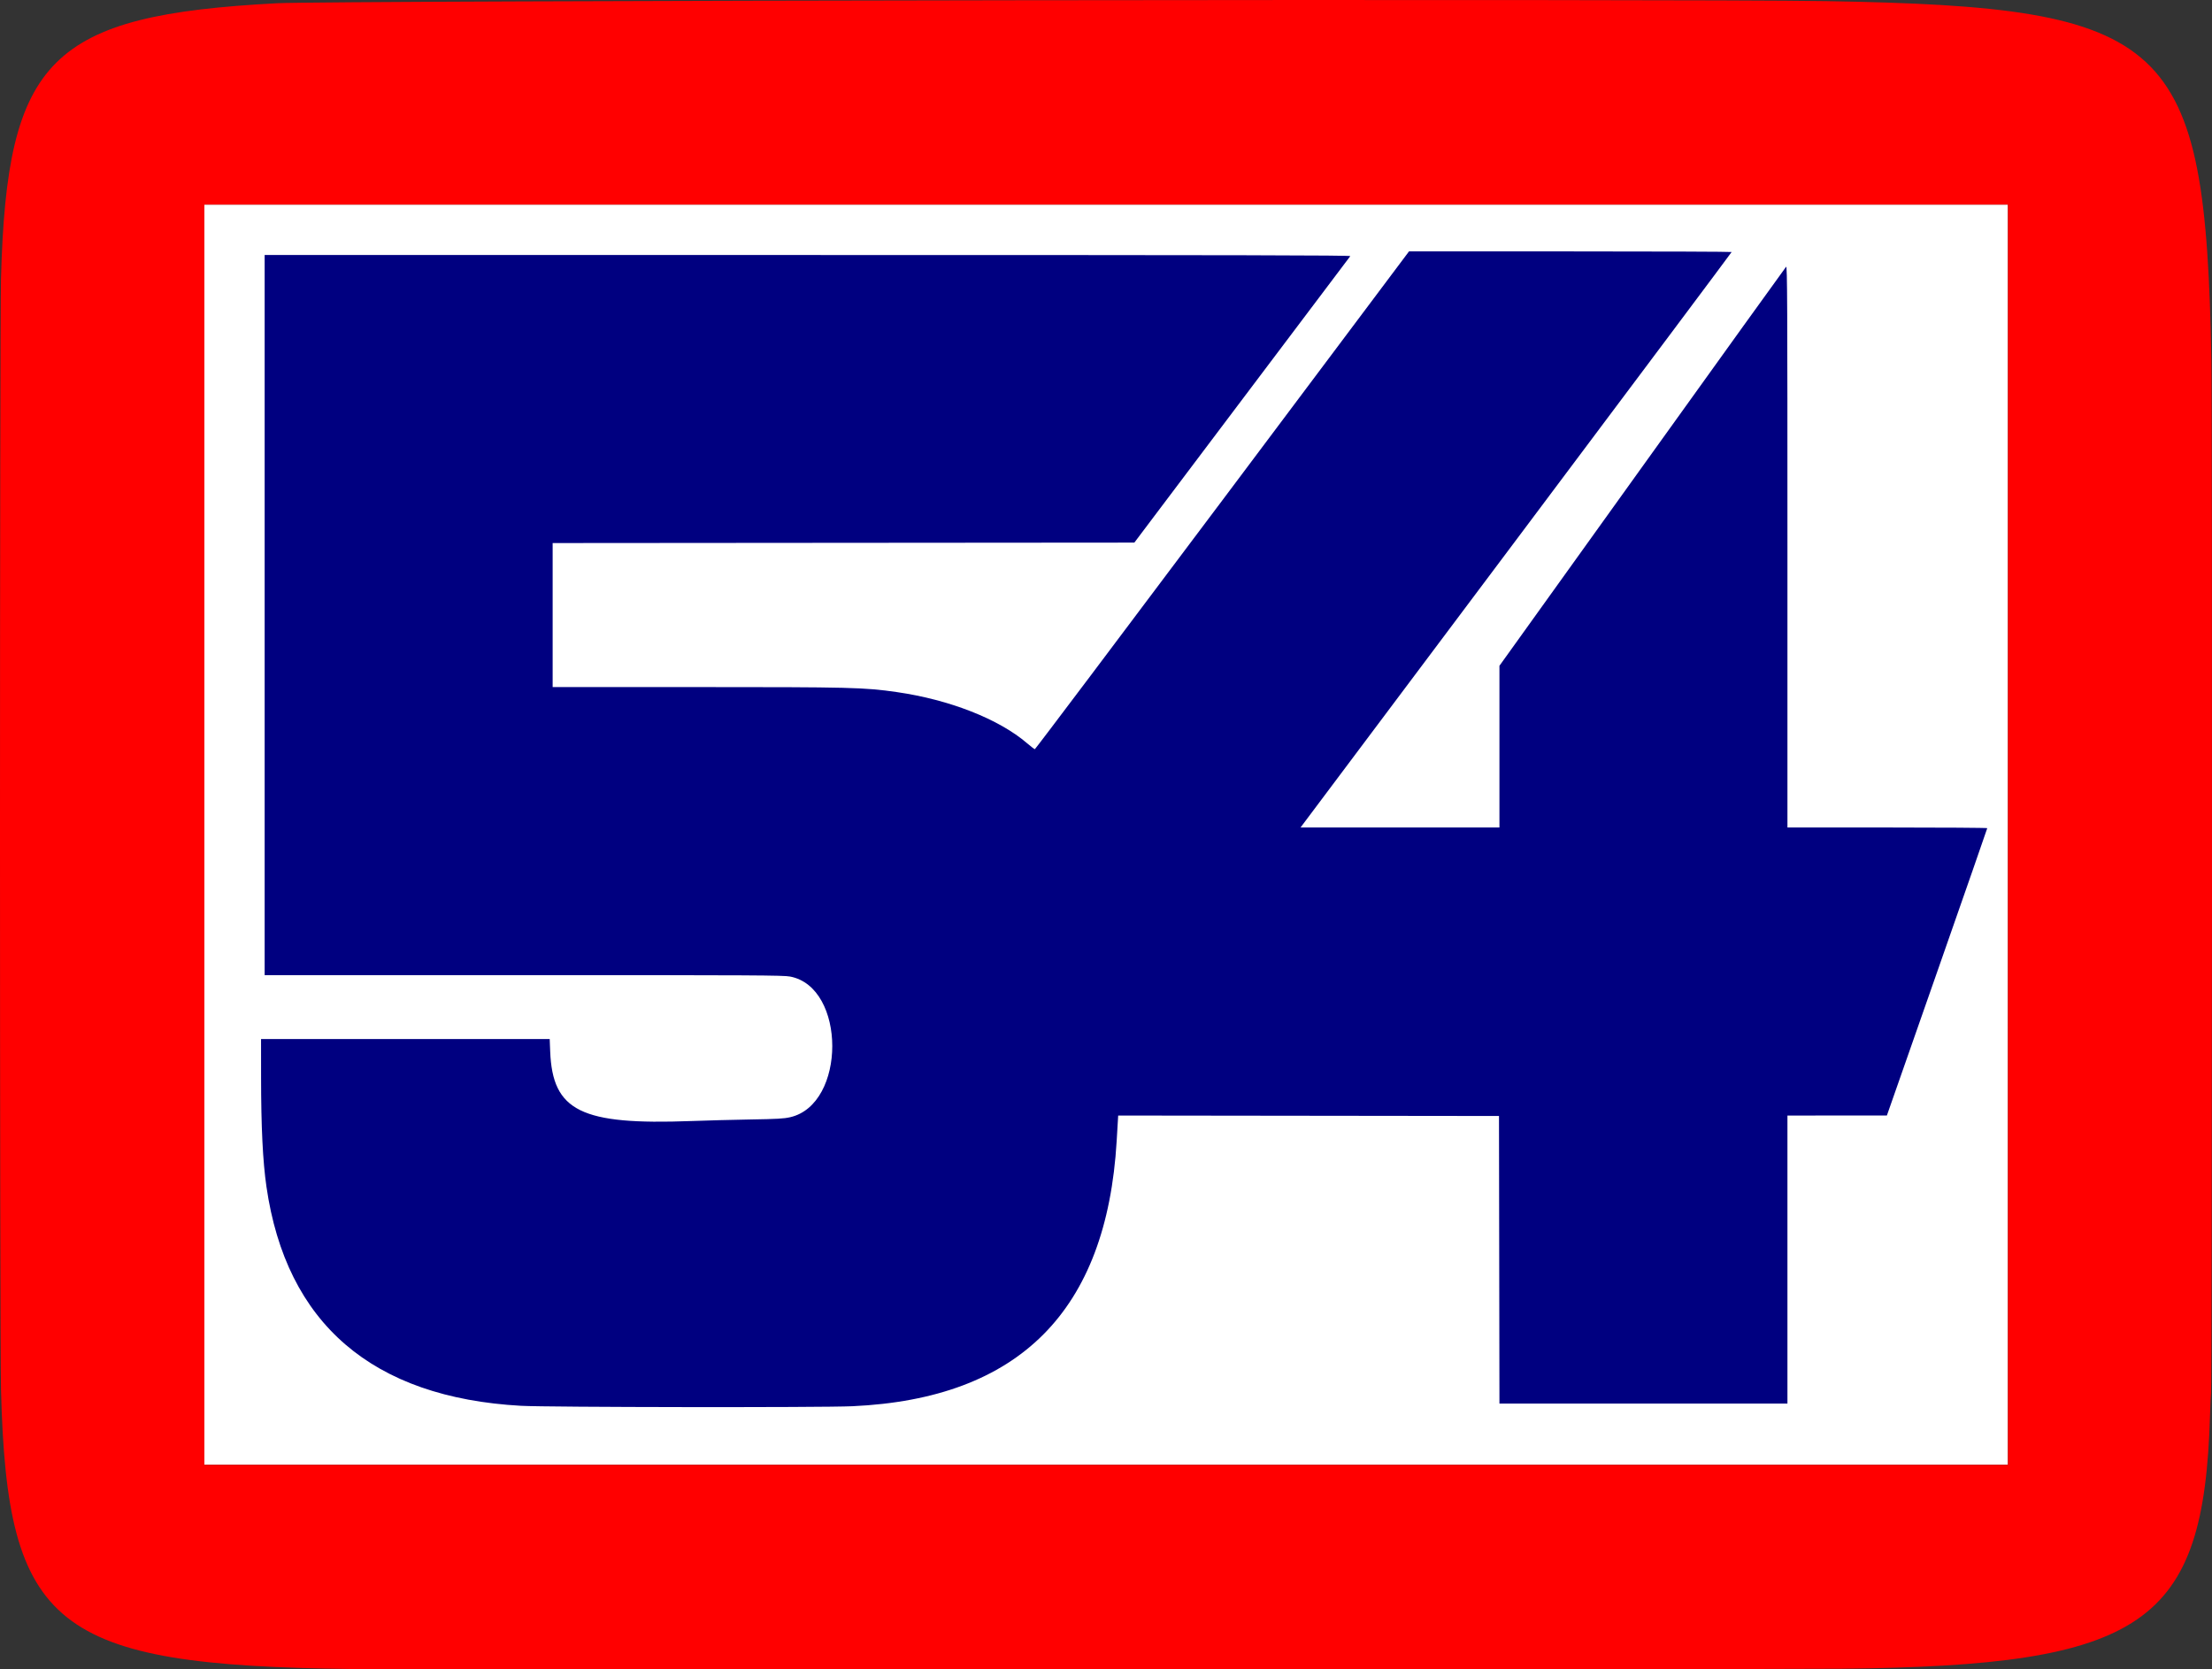
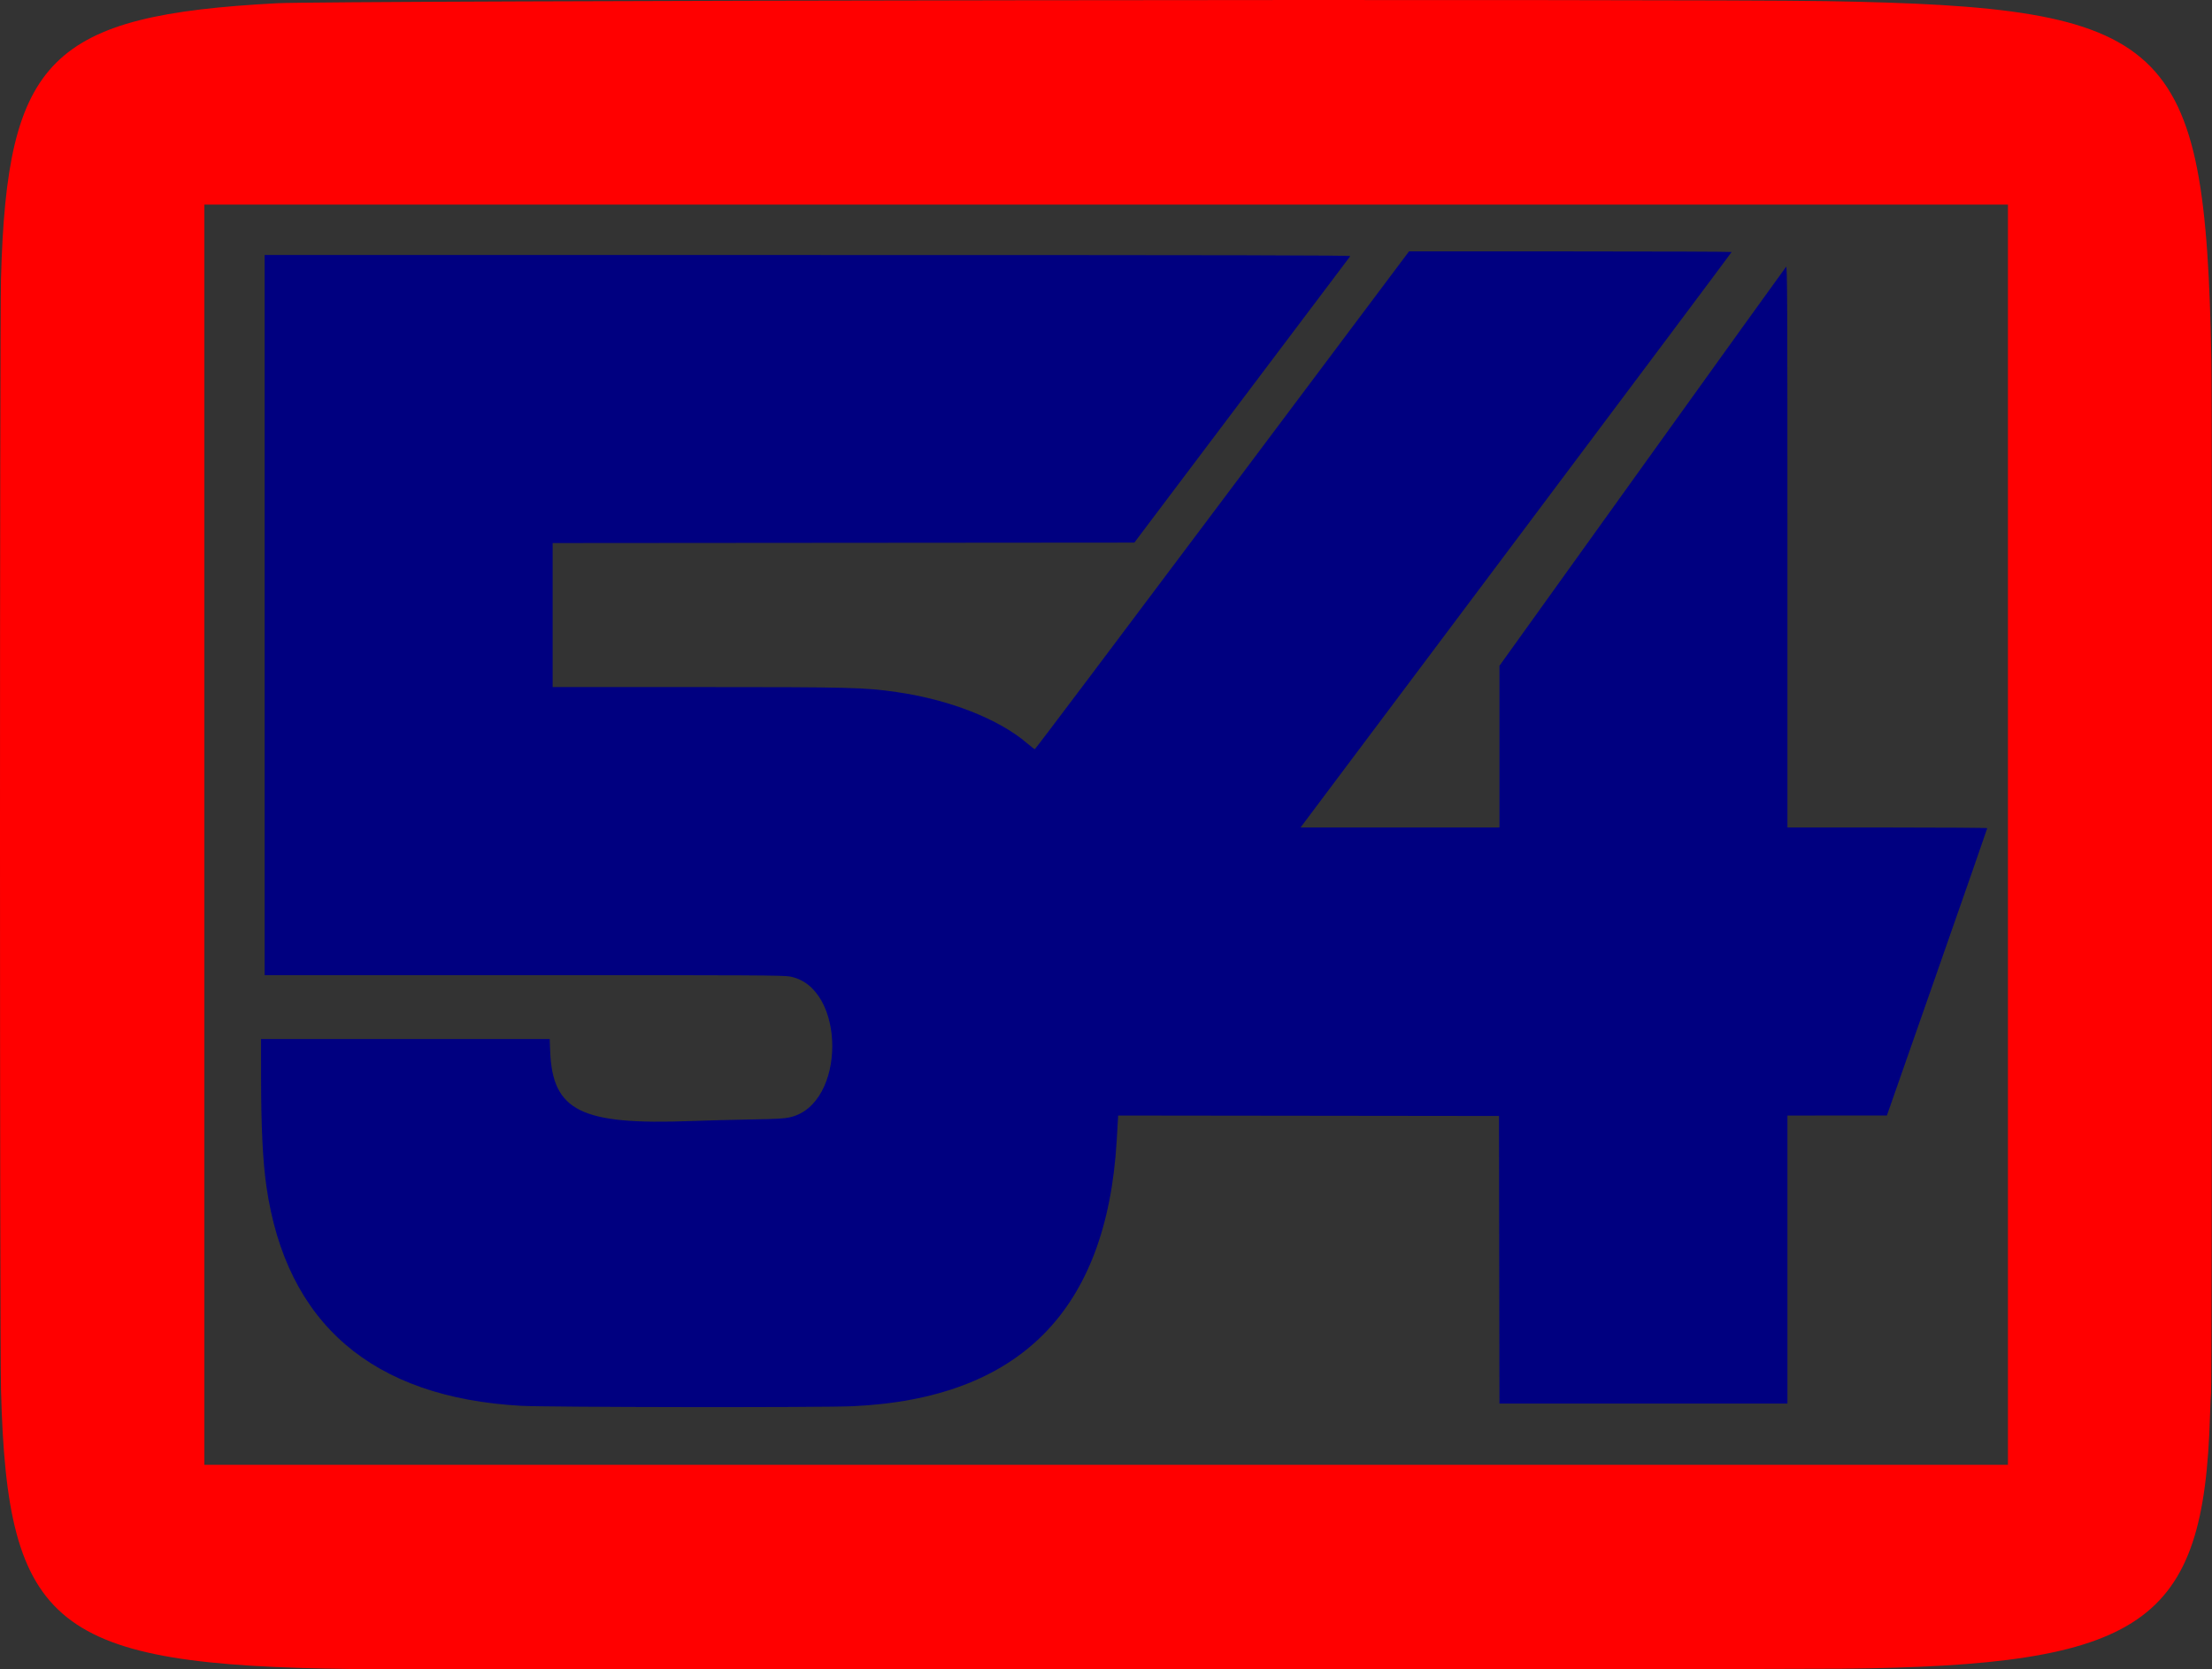
<svg xmlns="http://www.w3.org/2000/svg" xmlns:ns1="http://sodipodi.sourceforge.net/DTD/sodipodi-0.dtd" xmlns:ns2="http://www.inkscape.org/namespaces/inkscape" version="1.1" id="svg811" width="3277.057" height="2472.838" viewBox="0 0 3277.057 2472.838" ns1:docname="KHNT-TV 54 (1982).svg" ns2:version="1.2 (dc2aedaf03, 2022-05-15)" xml:space="preserve">
  <rect x="0" y="0" width="3277.057" height="2472.838" fill="#333333" stroke="none" />
  <defs id="defs815" />
  <ns1:namedview id="namedview813" pagecolor="#ffffff" bordercolor="#000000" borderopacity="0.25" ns2:showpageshadow="2" ns2:pageopacity="0.0" ns2:pagecheckerboard="0" ns2:deskcolor="#d1d1d1" showgrid="false" ns2:zoom="0.12832032" ns2:cx="1367.6712" ns2:cy="1745.6316" ns2:window-width="1600" ns2:window-height="837" ns2:window-x="-8" ns2:window-y="-8" ns2:window-maximized="1" ns2:current-layer="g817" />
  <g ns2:groupmode="layer" ns2:label="Image" id="g817" transform="translate(-47.926,-43.601)">
-     <rect style="fill:#ffffff" id="rect354" width="2672" height="1866.667" x="350.667" y="346.667" />
    <path style="fill:#000080;stroke-width:1.333" d="M 820,2125.96 C 599.39,2113.727 471.947,2004.088 442.658,1801.333 437.237,1763.805 434.751,1713.084 434.703,1639 l -0.036,-56.333 H 648.48 862.294 L 863.021,1601 c 3.512,88.471 45.615,109.249 208.979,103.135 22.367,-0.837 61.967,-1.881 88,-2.319 39.636,-0.668 49.143,-1.208 58.46,-3.324 83.357,-18.93 83.278,-192.763 -0.095,-208.385 C 1208.288,1488.218 1167.471,1488 823.563,1488 H 440 V 954.667 421.333 h 804.83 c 643.666,0 804.571,0.334 803.535,1.667 -0.712,0.917 -16.201,21.467 -34.419,45.667 -36.079,47.925 -77.887,103.368 -112.609,149.333 -24.557,32.509 -96.251,127.593 -142.758,189.333 l -30.131,40 -430.89,0.335 -430.89,0.335 v 106.665 106.665 h 209.496 c 234.077,0 251.867,0.441 300.504,7.452 78.101,11.259 151.165,39.962 192.884,75.776 5.619,4.824 10.795,8.771 11.501,8.771 0.706,0 125.708,-165.9 277.781,-368.667 L 2135.33,416 h 239.002 c 131.451,0 239.002,0.4 239.002,0.889 0,0.489 -143.7,192.489 -319.334,426.667 l -319.334,425.778 h 147.334 147.334 v -119.764 -119.764 l 211.394,-294.569 c 116.267,-162.013 212.267,-295.448 213.333,-296.522 1.696,-1.708 1.939,50.133 1.939,414.333 v 416.286 h 148 c 81.4,0 148.014,0.45 148.032,1 0.017,0.55 -33.433,96.537 -74.333,213.304 l -74.365,212.304 -73.667,0.029 L 2696,1696 v 213.333 213.333 h -213.329 -213.329 l -0.337,-213 -0.338,-213 -282.076,-0.336 -282.076,-0.336 -2.232,37.67 c -14.924,251.833 -144.332,381.671 -391.616,392.92 -45.664,2.077 -451.255,1.562 -490.667,-0.624 z" id="path1008" />
    <path style="fill:#ff0000;stroke-width:1.333" d="M 568,2515.817 C 127.907,2510.37 58.391,2454.899 49.404,2102 47.438,2024.779 47.432,528.913 49.397,456 58.189,129.945 122.258,66.136 458.667,48.389 534.079,44.411 2540.189,41.685 2752.667,45.272 c 512.308,8.648 562.418,55.25 571.399,531.395 1.481,78.502 1.054,1518.495 -0.454,1530 -0.432,3.3 -1.131,18 -1.554,32.667 -8.947,310.936 -96.928,371.534 -546.059,376.098 -105.427,1.071 -2124.1,1.424 -2208,0.385 z M 3022.667,1280 V 346.667 h -1336 H 350.667 V 1280 2213.333 h 1336 1336 z" id="path836" />
  </g>
</svg>